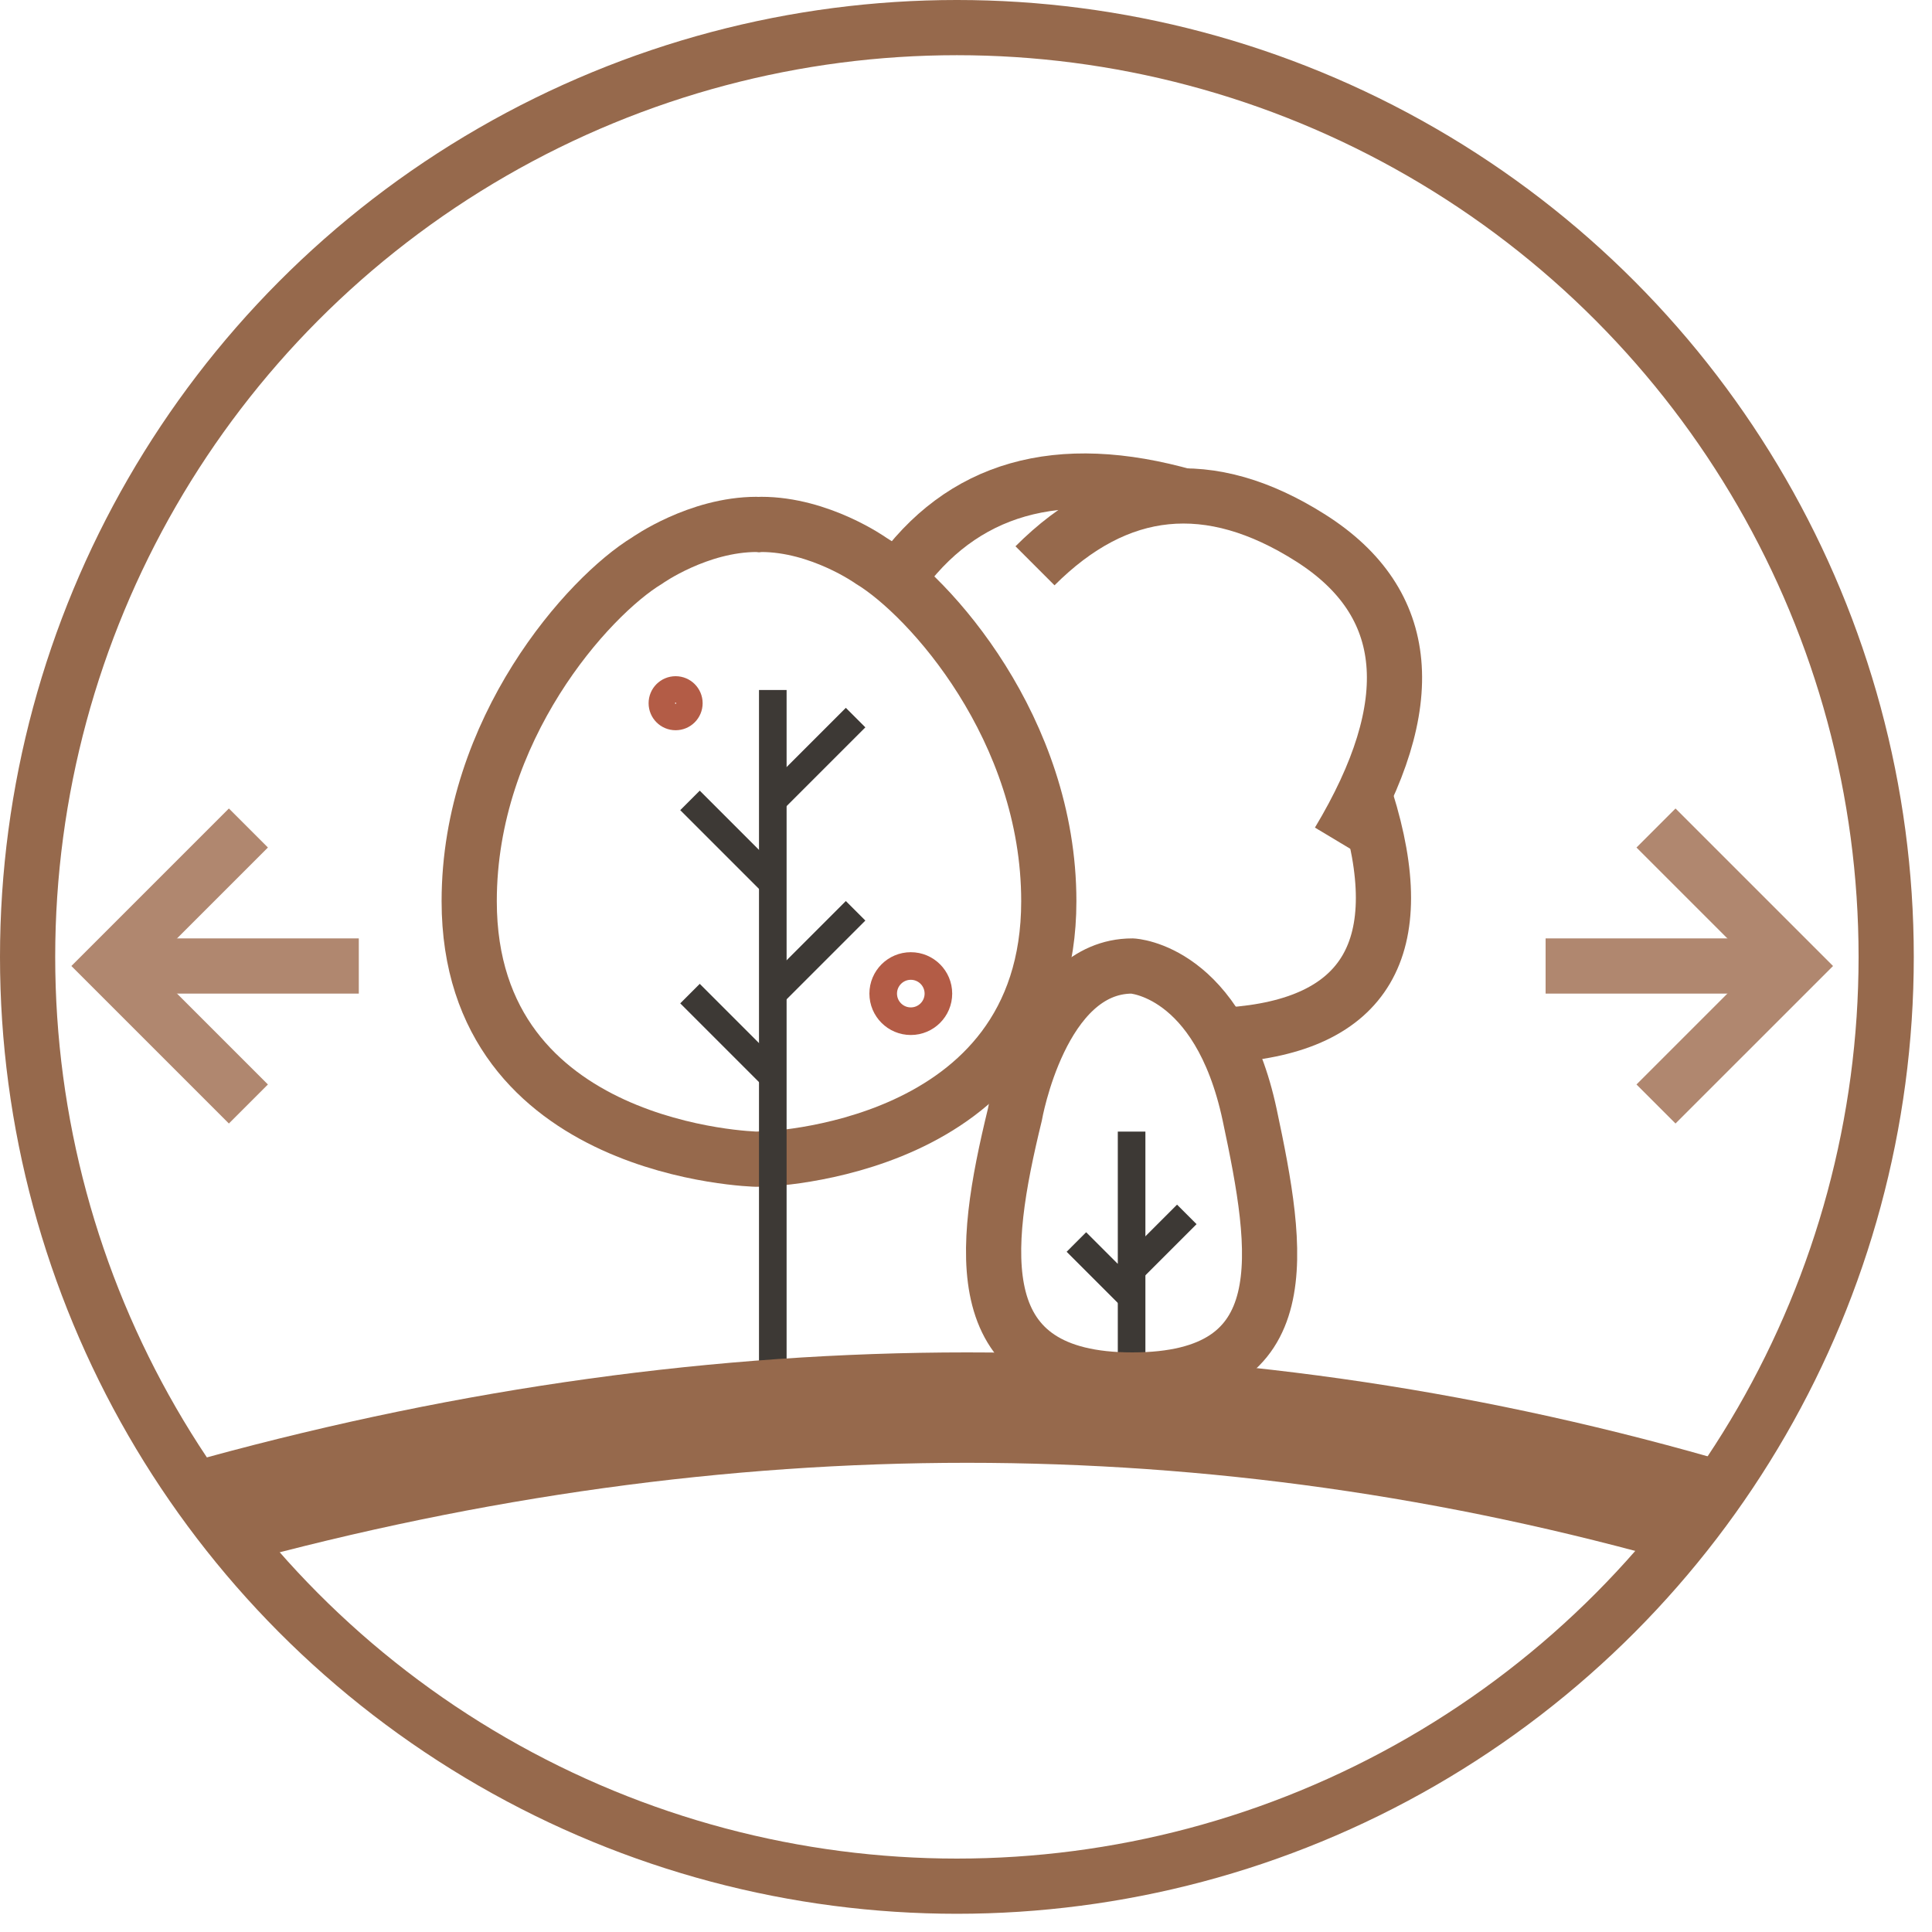
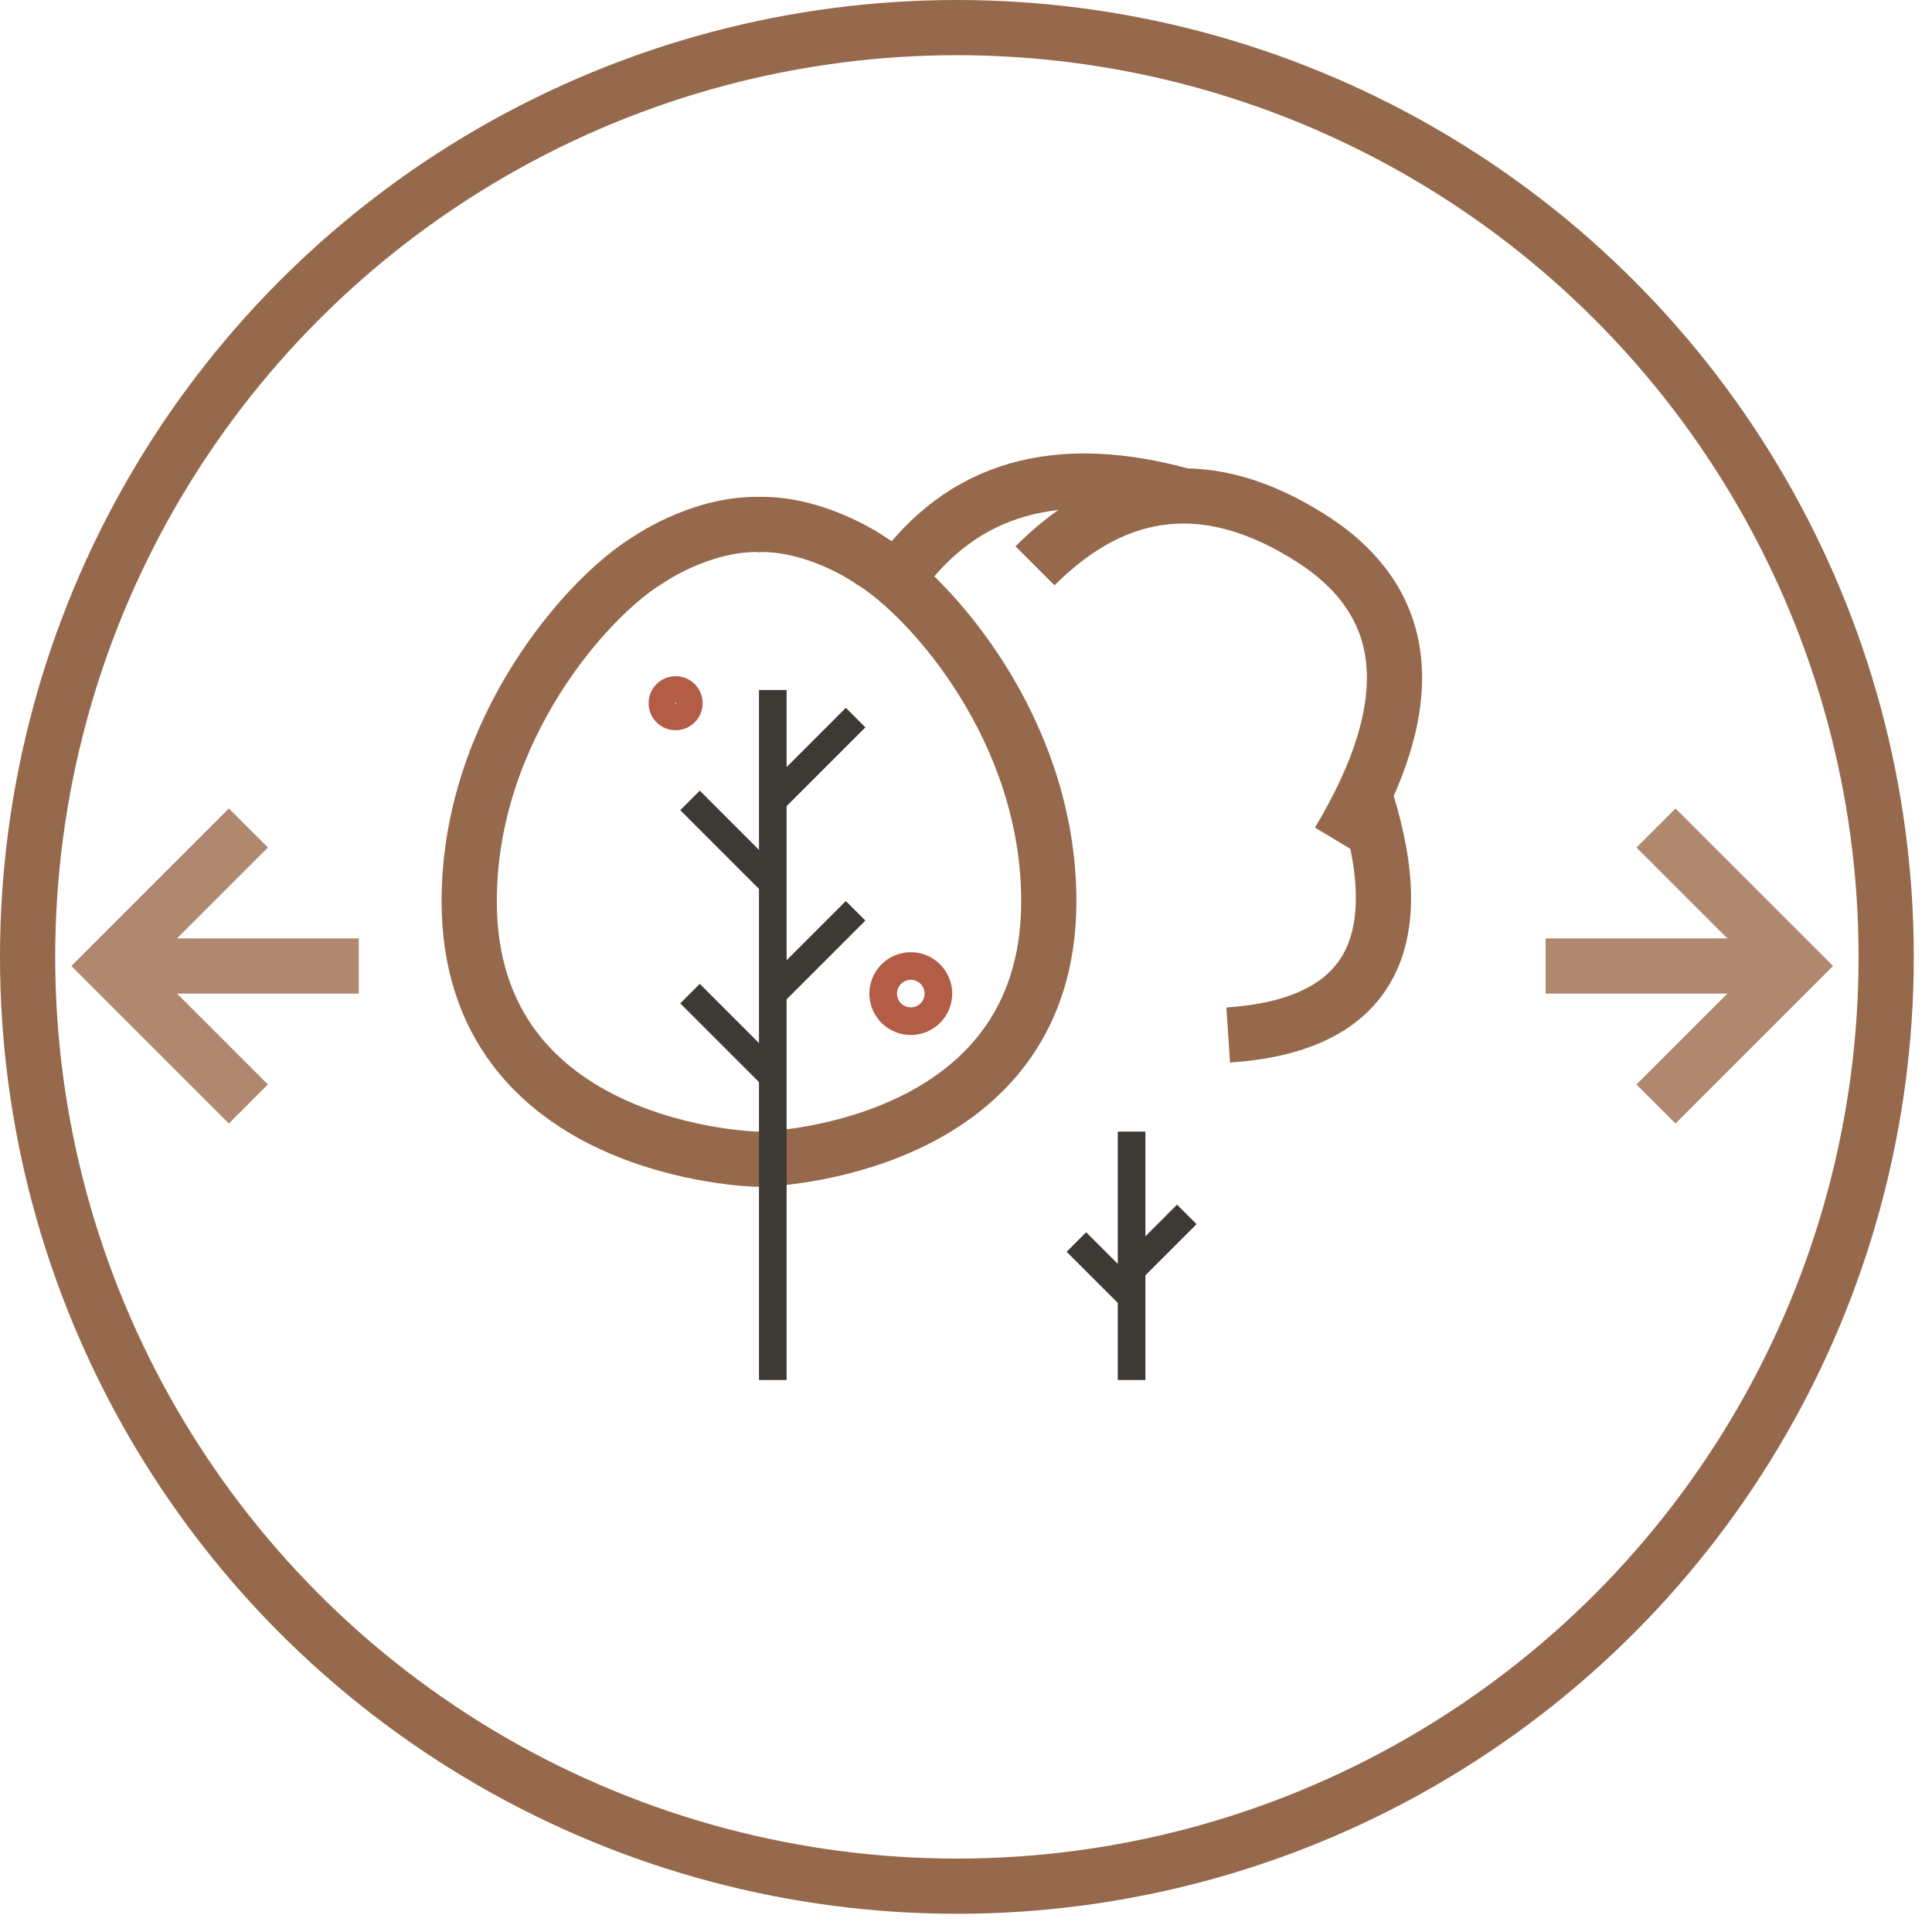
<svg xmlns="http://www.w3.org/2000/svg" width="70px" height="70px" viewBox="0 0 70 70" version="1.1">
  <title>Panels/Pedestrian/Icons/Periphery</title>
  <desc>Created with Sketch.</desc>
  <defs />
  <g id="Large-Desktops" stroke="none" stroke-width="1" fill="none" fill-rule="evenodd">
    <g id="Large-Desktops--Part-02-TypeC" transform="translate(-1236, -401)">
      <g id="Up-Pedestrian-Exp" transform="translate(-2, 0)">
        <g id="Callouts" transform="translate(345, 329)">
          <g id="Callout-2-:-Treeline" transform="translate(791, 73)">
            <g id="Icons/Perophery" transform="translate(103, 0)">
              <g id="Page-1" stroke-width="1" fill-rule="evenodd" transform="translate(16, 18)">
                <path d="M14.555,1.312 C14.555,1.312 12.709,5.49366056e-05 10.579,5.49366056e-05 C10.548,-0.001 10.528,0.007 10.5,0.009 C10.472,0.007 10.453,-0.001 10.421,5.49366056e-05 C8.29,5.49366056e-05 6.444,1.312 6.444,1.312 C4.318,2.603 0,7.412 0,13.653 C0,22.786 10.421,23 10.421,23 C10.45,23.001 10.472,22.994 10.5,22.994 C10.528,22.994 10.55,23.001 10.579,23 C10.579,23 21,22.786 21,13.653 C21,7.412 16.682,2.603 14.555,1.312 Z" id="Stroke-1" stroke="#96694C" stroke-width="2" />
                <path d="M14,7 L11,10" id="Stroke-3" stroke="#3D3935" />
                <path d="M14,14 L11,17" id="Stroke-5" stroke="#3D3935" />
                <path d="M8,10 L11,13" id="Stroke-7" stroke="#3D3935" />
                <path d="M8,17 L11,20" id="Stroke-9" stroke="#3D3935" />
                <path d="M11,31 L11,6" id="Stroke-11" stroke="#3D3935" />
                <path d="M7.958,6.479 C7.958,6.744 7.743,6.958 7.479,6.958 C7.214,6.958 7,6.744 7,6.479 C7,6.214 7.214,6 7.479,6 C7.743,6 7.958,6.214 7.958,6.479 Z" id="Stroke-13" stroke="#B35C46" />
                <path d="M17,17 C17,17.552 16.553,18 16,18 C15.448,18 15,17.552 15,17 C15,16.448 15.448,16 16,16 C16.553,16 17,16.448 17,17 Z" id="Stroke-15" stroke="#B35C46" />
              </g>
              <g id="Page-1" stroke-width="1" fill-rule="evenodd" transform="translate(35, 34)">
                <path d="M5,15 L5,6" id="Stroke-3" stroke="#3D3935" />
                <path d="M7,9 L4.581,11.419" id="Stroke-5" stroke="#3D3935" />
                <path d="M5,12 L3,10" id="Stroke-7" stroke="#3D3935" />
-                 <path d="M5.023,0 C5.023,0 8.16,0.144 9.279,5.398 C10.339,10.378 11.091,15 5.023,15 C-0.973,15 -0.437,10.343 0.768,5.398 C0.768,5.398 1.706,0 5.023,0 Z" id="Stroke-1" stroke="#96694C" stroke-width="2" />
              </g>
              <circle id="Oval-Copy-6" stroke="#96694C" stroke-width="2" cx="33.67" cy="33.67" r="33.67" />
              <g id="Elements/Arrow" transform="translate(3, 29)" stroke="#B0876F" stroke-width="2">
                <path d="M9,5 L0,5" id="Path-3" />
                <polyline id="Path-5" points="5 0 0 5 5 10" />
              </g>
              <g id="Elements/Arrow" transform="translate(59.5, 34) scale(-1, 1) translate(-59.5, -34) translate(55, 29)" stroke="#B0876F" stroke-width="2">
                <path d="M9,5 L0,5" id="Path-3" />
                <polyline id="Path-5" points="5 0 0 5 5 10" />
              </g>
-               <path d="M7,53.739 C16.128,51.246 25.14,50 34.038,50 C42.935,50 51.756,51.246 60.5,53.739" id="Path-57" stroke="#96694C" stroke-width="4" />
              <path d="M36.5,19.5 C39.5,16.5 42.833,16.167 46.5,18.5 C50.167,20.833 50.5,24.5 47.5,29.5" id="Path-61" stroke="#96694C" stroke-width="2" />
              <path d="M48.5,28 C50.167,33.333 48.5,36.167 43.5,36.5" id="Path-62" stroke="#96694C" stroke-width="2" />
              <path d="M31.5,20 C33.833,16.667 37.333,15.667 42,17" id="Path-58" stroke="#96694C" stroke-width="2" />
            </g>
          </g>
        </g>
      </g>
    </g>
  </g>
</svg>